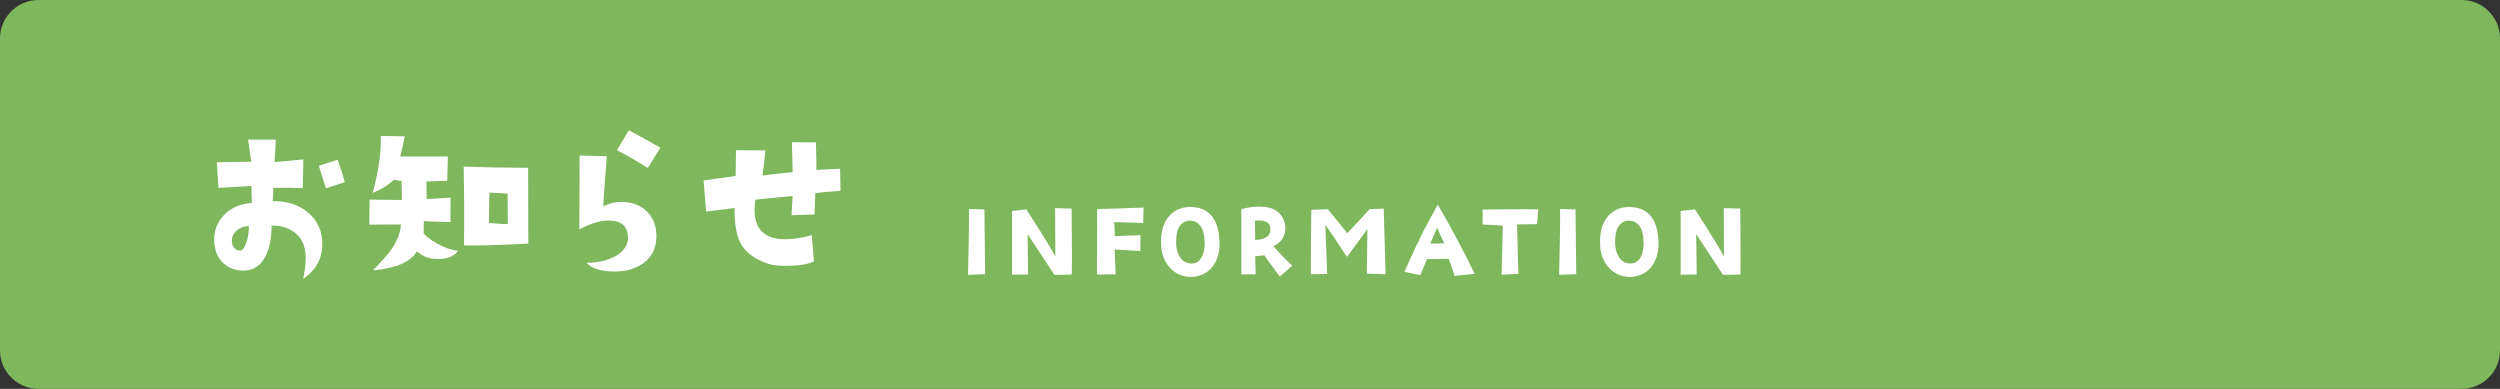
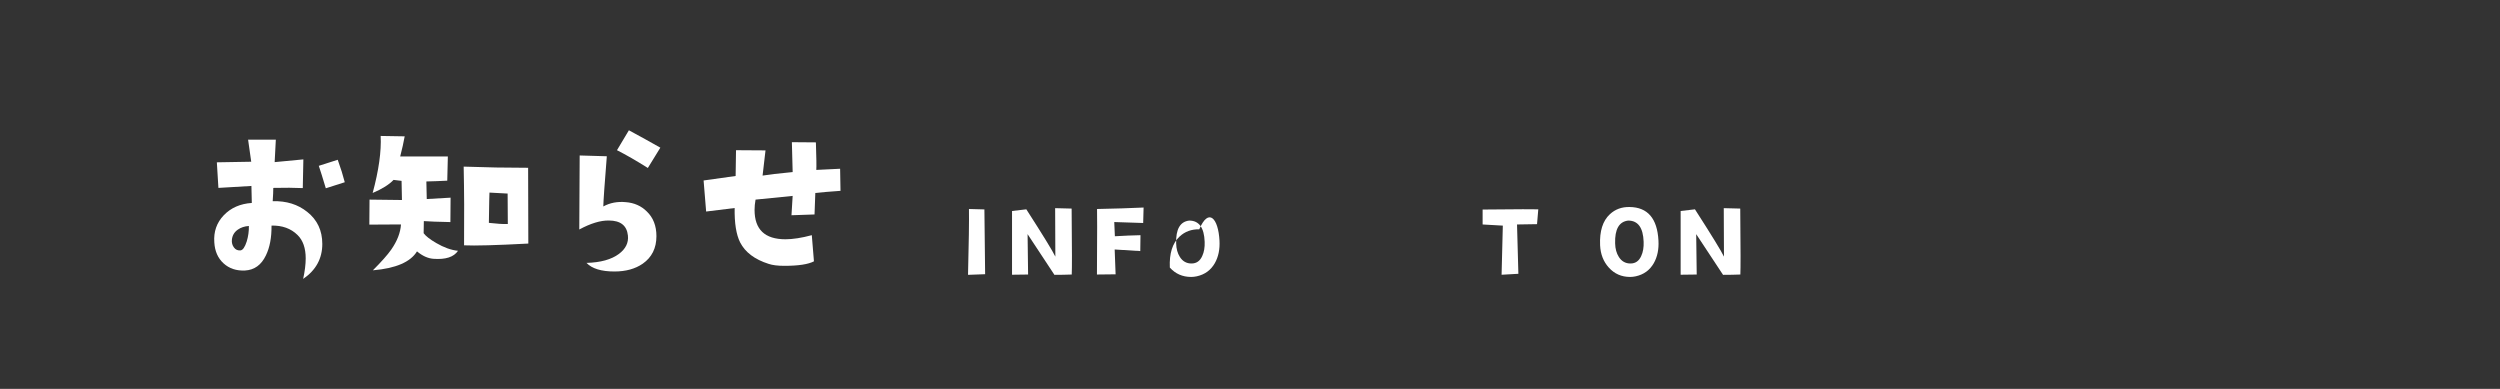
<svg xmlns="http://www.w3.org/2000/svg" version="1.0" id="レイヤー_1" x="0px" y="0px" width="325px" height="50.549px" viewBox="0 0 325 50.549" enable-background="new 0 0 325 50.549" xml:space="preserve">
  <rect x="0" y="0" width="325" height="50.549" fill="#333333" stroke="none" />
  <g>
    <g>
-       <path fill="#7EB75C" d="M320,50.549H5c-2.761,0-5-2.238-5-5V5c0-2.762,2.239-5,5-5h315c2.762,0,5,2.238,5,5v40.549    C325,48.311,322.762,50.549,320,50.549z" />
-     </g>
+       </g>
    <g>
      <path fill="#FFFFFF" d="M41.899,31.714c0,1.896-0.829,3.411-2.488,4.545c0.22-1.016,0.33-1.904,0.33-2.666    c0-1.337-0.355-2.353-1.066-3.047c-0.863-0.846-1.989-1.252-3.377-1.219c0.017,1.558-0.229,2.853-0.736,3.885    c-0.593,1.236-1.498,1.888-2.717,1.955c-1.117,0.051-2.044-0.258-2.78-0.927s-1.139-1.578-1.206-2.729    c-0.102-1.388,0.309-2.564,1.231-3.529s2.137-1.498,3.644-1.6l-0.051-2.209l-4.291,0.254l-0.203-3.326l4.469-0.076l-0.406-2.869    h3.605l-0.152,2.92l3.732-0.355l-0.076,3.732c-1.066-0.051-2.345-0.059-3.834-0.025c0,0.406-0.025,0.982-0.076,1.727    c1.777-0.051,3.275,0.415,4.494,1.396C41.248,28.583,41.899,29.971,41.899,31.714z M32.353,29.378    c-0.559,0.034-1.041,0.195-1.447,0.482c-0.457,0.322-0.711,0.762-0.762,1.32c-0.034,0.373,0.055,0.703,0.267,0.99    c0.212,0.288,0.495,0.415,0.851,0.381c0.305-0.033,0.575-0.423,0.813-1.168C32.276,30.724,32.369,30.056,32.353,29.378z     M44.819,23.69l-2.463,0.787c-0.406-1.354-0.711-2.327-0.914-2.92l2.463-0.787C44.295,21.854,44.6,22.827,44.819,23.69z" />
      <path fill="#FFFFFF" d="M59.541,32.603c-0.542,0.813-1.608,1.16-3.199,1.041c-0.711-0.051-1.422-0.372-2.133-0.965    c-0.847,1.389-2.759,2.209-5.738,2.463c1.117-1.117,1.913-2.014,2.387-2.691c0.778-1.117,1.202-2.209,1.27-3.275L48.014,29.2    l0.025-3.25l4.215,0.051l-0.051-2.488l-1.041-0.127c-0.575,0.609-1.481,1.177-2.717,1.701c0.796-2.945,1.143-5.416,1.041-7.414    l3.123,0.051c-0.136,0.762-0.33,1.634-0.584,2.615h6.195l-0.076,3.148c-0.981,0.051-1.888,0.085-2.717,0.102l0.051,2.285    l3.098-0.178l-0.025,3.174c-1.642-0.033-2.793-0.076-3.453-0.127l-0.025,1.574c0.271,0.373,0.813,0.796,1.625,1.27    C57.713,32.18,58.661,32.519,59.541,32.603z M68.682,31.663c-4.181,0.221-6.966,0.297-8.354,0.229    c0.034-3.673,0.017-7.084-0.051-10.232c2.81,0.102,5.603,0.152,8.379,0.152L68.682,31.663z M66.016,29.124l-0.025-3.961    l-2.361-0.127c-0.017,0.152-0.042,1.465-0.076,3.936C64.585,29.091,65.406,29.142,66.016,29.124z" />
      <path fill="#FFFFFF" d="M85.336,30.698c0,1.558-0.593,2.751-1.777,3.58c-0.981,0.678-2.209,1.016-3.682,1.016    c-1.71,0-2.92-0.372-3.631-1.117c1.828-0.051,3.233-0.439,4.215-1.168c0.88-0.66,1.27-1.455,1.168-2.387    c-0.136-1.303-0.965-1.955-2.488-1.955c-1.083-0.017-2.361,0.373-3.834,1.168l0.051-9.623l3.529,0.102    c-0.288,3.589-0.44,5.764-0.457,6.525c0.863-0.474,1.837-0.66,2.92-0.559c1.101,0.085,2.015,0.491,2.742,1.219    C84.921,28.295,85.336,29.361,85.336,30.698z M85.844,19.196l-1.625,2.641c-1.473-0.931-2.81-1.701-4.012-2.311l1.549-2.59    C83.229,17.732,84.591,18.485,85.844,19.196z" />
      <path fill="#FFFFFF" d="M109.266,24.808c-1.438,0.102-2.53,0.195-3.275,0.279l-0.102,2.793l-2.996,0.102l0.152-2.514l-4.824,0.482    c-0.085,0.475-0.127,0.923-0.127,1.346c0,2.539,1.337,3.809,4.012,3.809c0.965,0,2.107-0.178,3.428-0.533l0.279,3.402    c-0.745,0.39-2.031,0.584-3.859,0.584c-0.847,0-1.523-0.084-2.031-0.254c-1.812-0.575-3.047-1.506-3.707-2.793    c-0.508-1.016-0.745-2.505-0.711-4.469l-3.707,0.457l-0.33-4.037l4.164-0.584l0.051-3.352l3.834,0.025l-0.381,3.275l1.498-0.203    c1.066-0.118,1.87-0.203,2.412-0.254l-0.102-3.885l3.123,0.025c0.067,1.998,0.085,3.191,0.051,3.58l3.098-0.152L109.266,24.808z" />
      <path fill="#FFFFFF" d="M128.067,35.647c-0.439,0.009-1.181,0.037-2.223,0.082c0.107-4.202,0.147-7.055,0.121-8.559l2.008,0.055    L128.067,35.647z" />
      <path fill="#FFFFFF" d="M139.326,35.688c-0.728,0.027-1.478,0.041-2.25,0.041l-3.49-5.291l0.067,5.25l-2.089,0.027v-8.285    l1.859-0.219c2.174,3.382,3.432,5.433,3.773,6.152l-0.027-6.303c0.943,0.036,1.658,0.055,2.143,0.055l0.041,6.125    C139.354,34.463,139.345,35.278,139.326,35.688z" />
      <path fill="#FFFFFF" d="M148.667,26.979l-0.054,2.01c-0.369-0.009-1.622-0.05-3.76-0.123l0.08,1.846    c1.222-0.072,2.332-0.118,3.329-0.137l-0.027,2.064l-3.328-0.205l0.121,3.227l-2.426,0.027l0.027-6.166    c0-1.103-0.005-1.887-0.014-2.352C144.889,27.125,146.906,27.062,148.667,26.979z" />
-       <path fill="#FFFFFF" d="M158.533,31.272c0.063,1.14-0.14,2.119-0.606,2.939c-0.521,0.911-1.303,1.481-2.345,1.709    c-0.252,0.055-0.494,0.082-0.728,0.082c-1.123,0-2.049-0.405-2.776-1.217c-0.7-0.774-1.078-1.741-1.132-2.898    c-0.081-1.832,0.341-3.177,1.267-4.033c0.691-0.647,1.545-0.961,2.561-0.943C157.127,26.938,158.381,28.393,158.533,31.272z     M156.606,31.437c-0.063-1.841-0.732-2.762-2.008-2.762c-1.187,0.137-1.752,1.126-1.698,2.967c0.018,0.702,0.18,1.29,0.485,1.764    c0.359,0.565,0.862,0.848,1.509,0.848c0.647,0,1.114-0.328,1.401-0.984C156.529,32.768,156.633,32.156,156.606,31.437z" />
-       <path fill="#FFFFFF" d="M167.997,34.54l-1.617,1.408c-1.078-1.413-1.743-2.333-1.995-2.762l-1.213,0.137l0.067,2.338h-1.859    v-8.477c0.845-0.219,1.617-0.328,2.318-0.328c1.877,0,2.986,0.733,3.328,2.201c0.045,0.191,0.067,0.396,0.067,0.615    c0,0.529-0.14,0.998-0.418,1.408s-0.66,0.716-1.146,0.916C166.528,33.118,167.35,33.966,167.997,34.54z M165.14,29.632    c-0.063-0.646-0.565-0.971-1.509-0.971c-0.153,0-0.314,0.009-0.485,0.027l0.026,2.502    C164.583,31.145,165.238,30.625,165.14,29.632z" />
-       <path fill="#FFFFFF" d="M180.126,35.647l-2.439-0.068l0.081-5.811c-1.293,1.786-2.183,2.994-2.668,3.623    c-1.186-1.832-2.12-3.222-2.803-4.17l0.229,6.398l-2.115,0.027c0-3.683,0.022-6.471,0.067-8.367l2.143-0.082l2.533,3.117    l2.911-3.131l1.819-0.055L180.126,35.647z" />
-       <path fill="#FFFFFF" d="M191.702,35.606c-0.925,0.101-1.792,0.188-2.601,0.26c-0.261-0.839-0.517-1.576-0.768-2.215l-2.83,0.041    l-0.863,2.078l-2.075-0.438c1.114-2.47,1.968-4.288,2.561-5.455c0.18-0.355,0.772-1.449,1.779-3.281    c0.772,1.304,1.662,2.903,2.668,4.799C190.499,33.137,191.208,34.54,191.702,35.606z M187.74,31.614    c-0.126-0.291-0.431-0.962-0.916-2.01l-0.89,2.064C186.572,31.688,187.175,31.669,187.74,31.614z" />
+       <path fill="#FFFFFF" d="M158.533,31.272c0.063,1.14-0.14,2.119-0.606,2.939c-0.521,0.911-1.303,1.481-2.345,1.709    c-0.252,0.055-0.494,0.082-0.728,0.082c-1.123,0-2.049-0.405-2.776-1.217c-0.081-1.832,0.341-3.177,1.267-4.033c0.691-0.647,1.545-0.961,2.561-0.943C157.127,26.938,158.381,28.393,158.533,31.272z     M156.606,31.437c-0.063-1.841-0.732-2.762-2.008-2.762c-1.187,0.137-1.752,1.126-1.698,2.967c0.018,0.702,0.18,1.29,0.485,1.764    c0.359,0.565,0.862,0.848,1.509,0.848c0.647,0,1.114-0.328,1.401-0.984C156.529,32.768,156.633,32.156,156.606,31.437z" />
      <path fill="#FFFFFF" d="M199.977,27.212l-0.162,1.928c-1.141,0.027-2.008,0.041-2.601,0.041l0.175,6.412l-2.183,0.123l0.161-6.385    l-2.627-0.15v-1.941c2.129-0.027,3.872-0.041,5.229-0.041C198.777,27.198,199.446,27.203,199.977,27.212z" />
-       <path fill="#FFFFFF" d="M204.911,35.647c-0.439,0.009-1.181,0.037-2.223,0.082c0.107-4.202,0.147-7.055,0.121-8.559l2.008,0.055    L204.911,35.647z" />
      <path fill="#FFFFFF" d="M215.6,31.272c0.063,1.14-0.14,2.119-0.606,2.939c-0.521,0.911-1.303,1.481-2.345,1.709    c-0.252,0.055-0.494,0.082-0.728,0.082c-1.123,0-2.049-0.405-2.776-1.217c-0.7-0.774-1.078-1.741-1.132-2.898    c-0.081-1.832,0.341-3.177,1.267-4.033c0.691-0.647,1.545-0.961,2.561-0.943C214.193,26.938,215.447,28.393,215.6,31.272z     M213.673,31.437c-0.063-1.841-0.732-2.762-2.008-2.762c-1.187,0.137-1.752,1.126-1.698,2.967c0.018,0.702,0.18,1.29,0.485,1.764    c0.359,0.565,0.862,0.848,1.509,0.848c0.647,0,1.114-0.328,1.401-0.984C213.596,32.768,213.699,32.156,213.673,31.437z" />
      <path fill="#FFFFFF" d="M226.246,35.688c-0.728,0.027-1.478,0.041-2.25,0.041l-3.49-5.291l0.067,5.25l-2.089,0.027v-8.285    l1.859-0.219c2.174,3.382,3.432,5.433,3.773,6.152l-0.027-6.303c0.943,0.036,1.658,0.055,2.143,0.055l0.041,6.125    C226.273,34.463,226.265,35.278,226.246,35.688z" />
    </g>
  </g>
</svg>